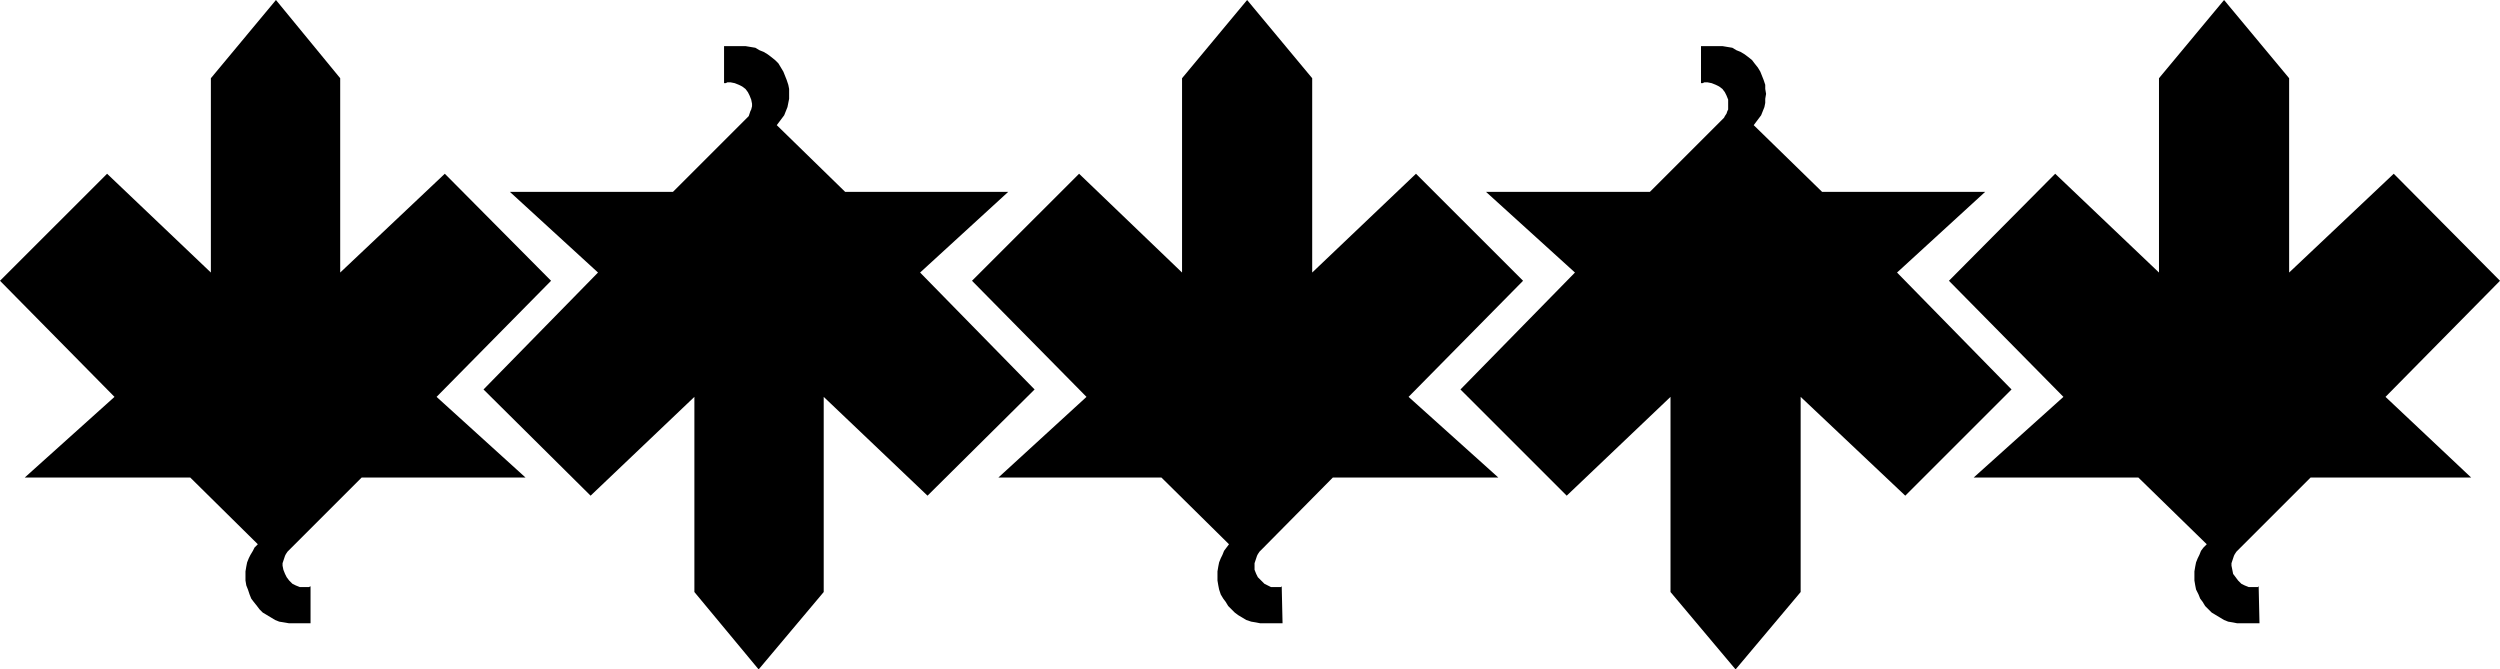
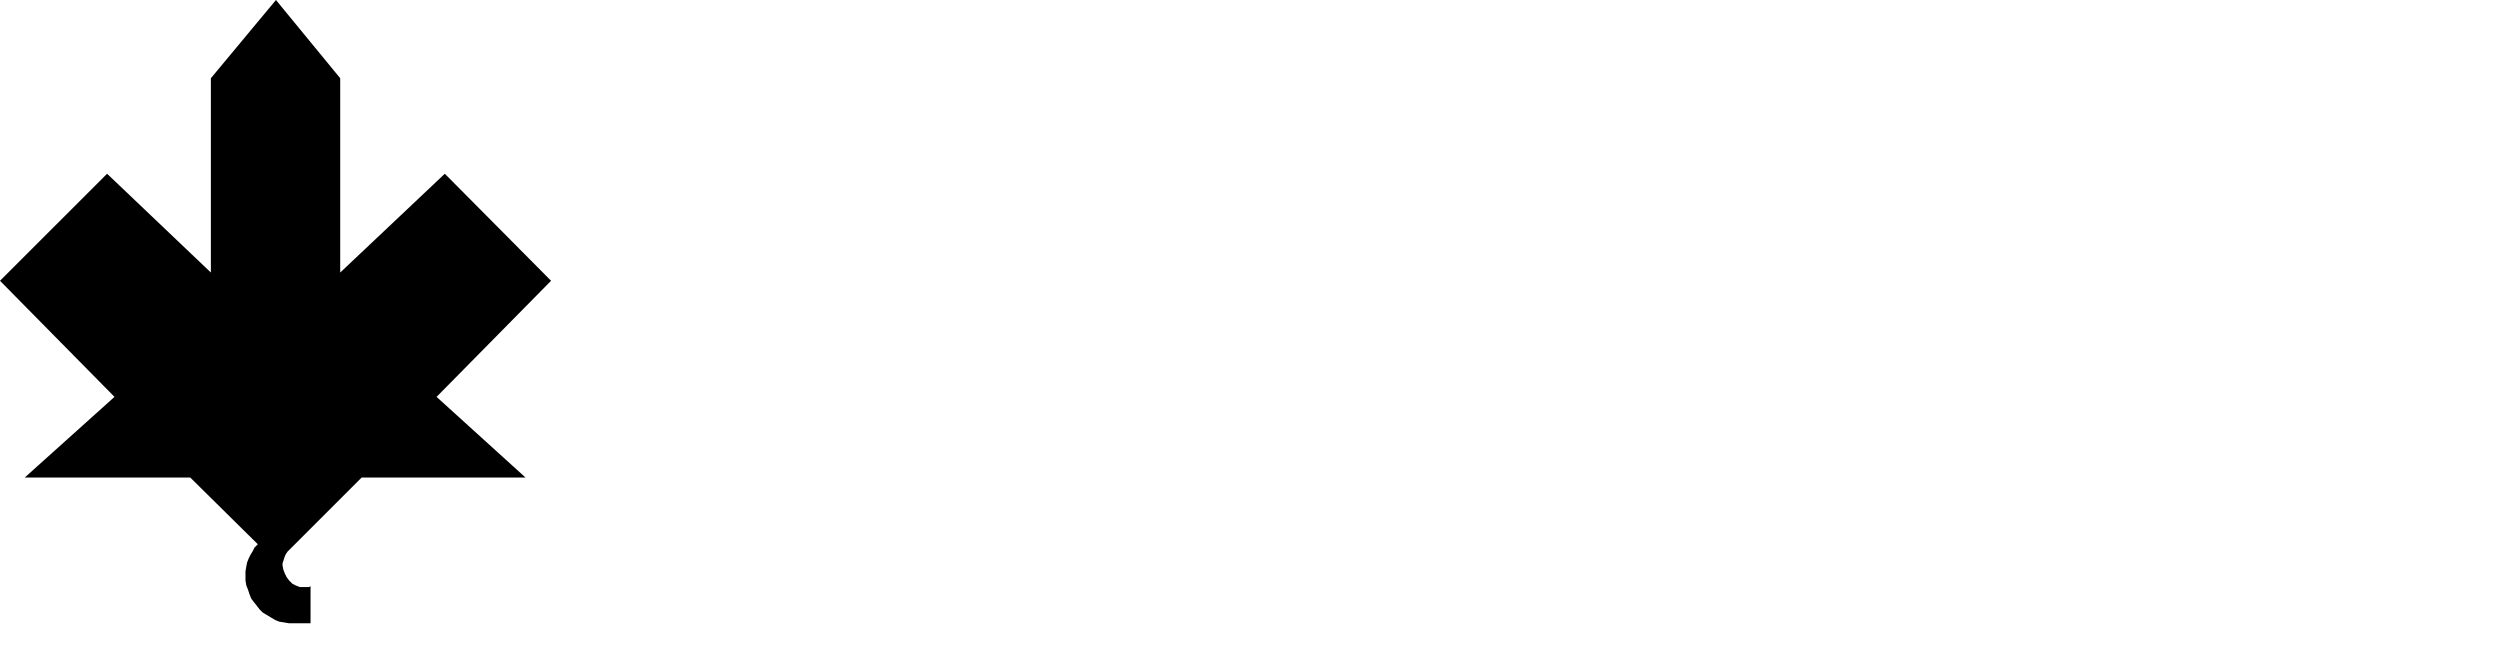
<svg xmlns="http://www.w3.org/2000/svg" xmlns:ns1="http://sodipodi.sourceforge.net/DTD/sodipodi-0.dtd" xmlns:ns2="http://www.inkscape.org/namespaces/inkscape" version="1.0" width="129.766mm" height="34.747mm" id="svg5" ns1:docname="Maple Leaf - Graphic.wmf">
  <ns1:namedview id="namedview5" pagecolor="#ffffff" bordercolor="#000000" borderopacity="0.25" ns2:showpageshadow="2" ns2:pageopacity="0.0" ns2:pagecheckerboard="0" ns2:deskcolor="#d1d1d1" ns2:document-units="mm" />
  <defs id="defs1">
    <pattern id="WMFhbasepattern" patternUnits="userSpaceOnUse" width="6" height="6" x="0" y="0" />
  </defs>
  <path style="fill:#000000;fill-opacity:1;fill-rule:evenodd;stroke:none" d="m 60.923,115.012 -0.323,0.162 h -0.323 -0.323 -0.323 -0.808 l -0.808,-0.323 -0.646,-0.323 -0.646,-0.646 -0.485,-0.646 -0.323,-0.646 -0.323,-0.808 -0.162,-0.808 v -0.485 l 0.162,-0.485 0.162,-0.485 0.162,-0.485 0.162,-0.323 0.323,-0.485 0.323,-0.323 0.323,-0.323 13.898,-13.892 h 32.158 L 85.648,77.859 108.11,55.083 87.264,34.084 66.741,53.468 V 15.346 L 54.136,0 41.37,15.346 V 53.468 L 21.008,34.084 0,55.083 22.462,77.859 4.848,93.689 H 37.33 l 13.251,13.084 -0.646,0.646 -0.323,0.646 -0.485,0.808 -0.323,0.646 -0.323,0.808 -0.162,0.808 -0.162,0.969 v 0.808 0.969 l 0.162,0.969 0.323,0.808 0.323,0.969 0.323,0.808 0.485,0.646 0.646,0.808 0.485,0.646 0.646,0.646 0.808,0.485 0.808,0.485 0.808,0.485 0.808,0.323 0.97,0.162 0.97,0.162 h 0.97 0.323 0.646 0.485 0.485 0.485 0.485 0.323 v 0 z" id="path1" />
-   <path style="fill:#000000;fill-opacity:1;fill-rule:evenodd;stroke:none" d="m 142.046,16.315 h 0.323 l 0.323,-0.162 h 0.323 0.323 l 0.808,0.162 0.808,0.323 0.646,0.323 0.646,0.485 0.485,0.646 0.323,0.646 0.323,0.808 0.162,0.808 v 0.485 l -0.162,0.646 -0.162,0.323 -0.162,0.485 -0.162,0.485 -0.323,0.323 -0.323,0.323 -0.323,0.323 -13.898,13.892 h -31.997 l 17.291,15.83 -22.462,22.938 21.008,20.838 20.362,-19.384 v 38.283 l 12.605,15.184 12.766,-15.184 V 77.859 L 181.961,97.243 202.969,76.405 180.507,53.468 197.798,37.637 h -31.997 l -13.413,-13.084 0.485,-0.646 0.485,-0.646 0.485,-0.646 0.323,-0.808 0.323,-0.808 0.162,-0.808 0.162,-0.808 v -0.969 -0.969 l -0.162,-0.808 -0.323,-0.969 -0.323,-0.808 -0.323,-0.808 -0.485,-0.808 -0.485,-0.808 -0.646,-0.646 -0.808,-0.646 -0.646,-0.485 -0.808,-0.485 -0.808,-0.323 -0.808,-0.485 -0.97,-0.162 -0.97,-0.162 h -0.97 -0.485 -0.323 -0.646 -0.485 -0.485 -0.485 -0.162 -0.162 z" id="path2" />
-   <path style="fill:#000000;fill-opacity:1;fill-rule:evenodd;stroke:none" d="m 251.449,115.012 -0.162,0.162 h -0.323 -0.323 -0.323 -0.97 l -0.646,-0.323 -0.646,-0.323 -0.646,-0.646 -0.646,-0.646 -0.323,-0.646 -0.323,-0.808 v -0.808 -0.485 l 0.162,-0.485 0.162,-0.485 0.162,-0.485 0.162,-0.323 0.323,-0.485 0.323,-0.323 0.323,-0.323 13.736,-13.892 h 32.482 L 276.336,77.859 298.798,55.083 277.79,34.084 257.429,53.468 V 15.346 L 244.662,0 231.896,15.346 v 38.122 l -20.2,-19.384 -21.008,20.999 22.462,22.776 -17.291,15.83 h 31.997 l 13.251,13.084 -0.485,0.646 -0.485,0.646 -0.323,0.808 -0.323,0.646 -0.323,0.808 -0.162,0.808 -0.162,0.969 v 0.808 0.969 l 0.162,0.969 0.162,0.808 0.323,0.969 0.485,0.808 0.485,0.646 0.485,0.808 0.646,0.646 0.646,0.646 0.646,0.485 0.808,0.485 0.808,0.485 0.97,0.323 0.97,0.162 0.808,0.162 h 0.97 0.485 0.485 0.646 0.485 0.485 0.485 0.162 0.162 z" id="path3" />
-   <path style="fill:#000000;fill-opacity:1;fill-rule:evenodd;stroke:none" d="m 333.704,16.315 h 0.323 l 0.323,-0.162 h 0.323 0.323 l 0.808,0.162 0.808,0.323 0.646,0.323 0.646,0.485 0.485,0.646 0.323,0.646 0.323,0.808 v 0.808 0.485 0.646 l -0.162,0.323 -0.162,0.485 -0.323,0.485 -0.162,0.323 -0.323,0.323 -0.323,0.323 -13.898,13.892 h -32.158 l 17.453,15.83 -22.462,22.938 20.846,20.838 20.362,-19.384 v 38.283 l 12.766,15.184 12.766,-15.184 V 77.859 L 373.78,97.243 394.627,76.405 372.164,53.468 389.456,37.637 H 357.459 l -13.413,-13.084 0.485,-0.646 0.485,-0.646 0.485,-0.646 0.323,-0.808 0.323,-0.808 0.162,-0.808 V 19.384 l 0.162,-0.969 -0.162,-0.969 v -0.808 l -0.323,-0.969 -0.323,-0.808 -0.323,-0.808 -0.485,-0.808 -0.646,-0.808 -0.485,-0.646 -0.808,-0.646 -0.646,-0.485 -0.808,-0.485 -0.808,-0.323 -0.808,-0.485 -0.97,-0.162 -0.97,-0.162 h -0.97 -0.323 -0.646 -0.485 -0.485 -0.485 -0.485 -0.323 v 0 z" id="path4" />
-   <path style="fill:#000000;fill-opacity:1;fill-rule:evenodd;stroke:none" d="m 443.107,115.012 -0.162,0.162 h -0.323 -0.323 -0.323 -0.808 l -0.808,-0.323 -0.646,-0.323 -0.646,-0.646 -0.485,-0.646 -0.485,-0.646 -0.162,-0.808 -0.162,-0.808 v -0.485 l 0.162,-0.485 0.162,-0.485 0.162,-0.485 0.162,-0.323 0.323,-0.485 0.323,-0.323 0.323,-0.323 13.898,-13.892 h 31.512 L 467.993,77.859 490.455,55.083 469.609,34.084 449.086,53.468 V 15.346 L 436.32,0 423.553,15.346 v 38.122 l -20.362,-19.384 -20.846,20.999 22.462,22.776 -17.614,15.83 h 32.32 l 13.413,13.084 -0.646,0.646 -0.485,0.646 -0.323,0.808 -0.323,0.646 -0.323,0.808 -0.162,0.808 -0.162,0.969 v 0.808 0.969 l 0.162,0.969 0.162,0.808 0.485,0.969 0.323,0.808 0.485,0.646 0.485,0.808 0.646,0.646 0.646,0.646 0.808,0.485 0.808,0.485 0.808,0.485 0.808,0.323 0.97,0.162 0.808,0.162 h 0.97 0.485 0.646 0.485 0.485 0.485 0.485 0.162 0.162 z" id="path5" />
</svg>